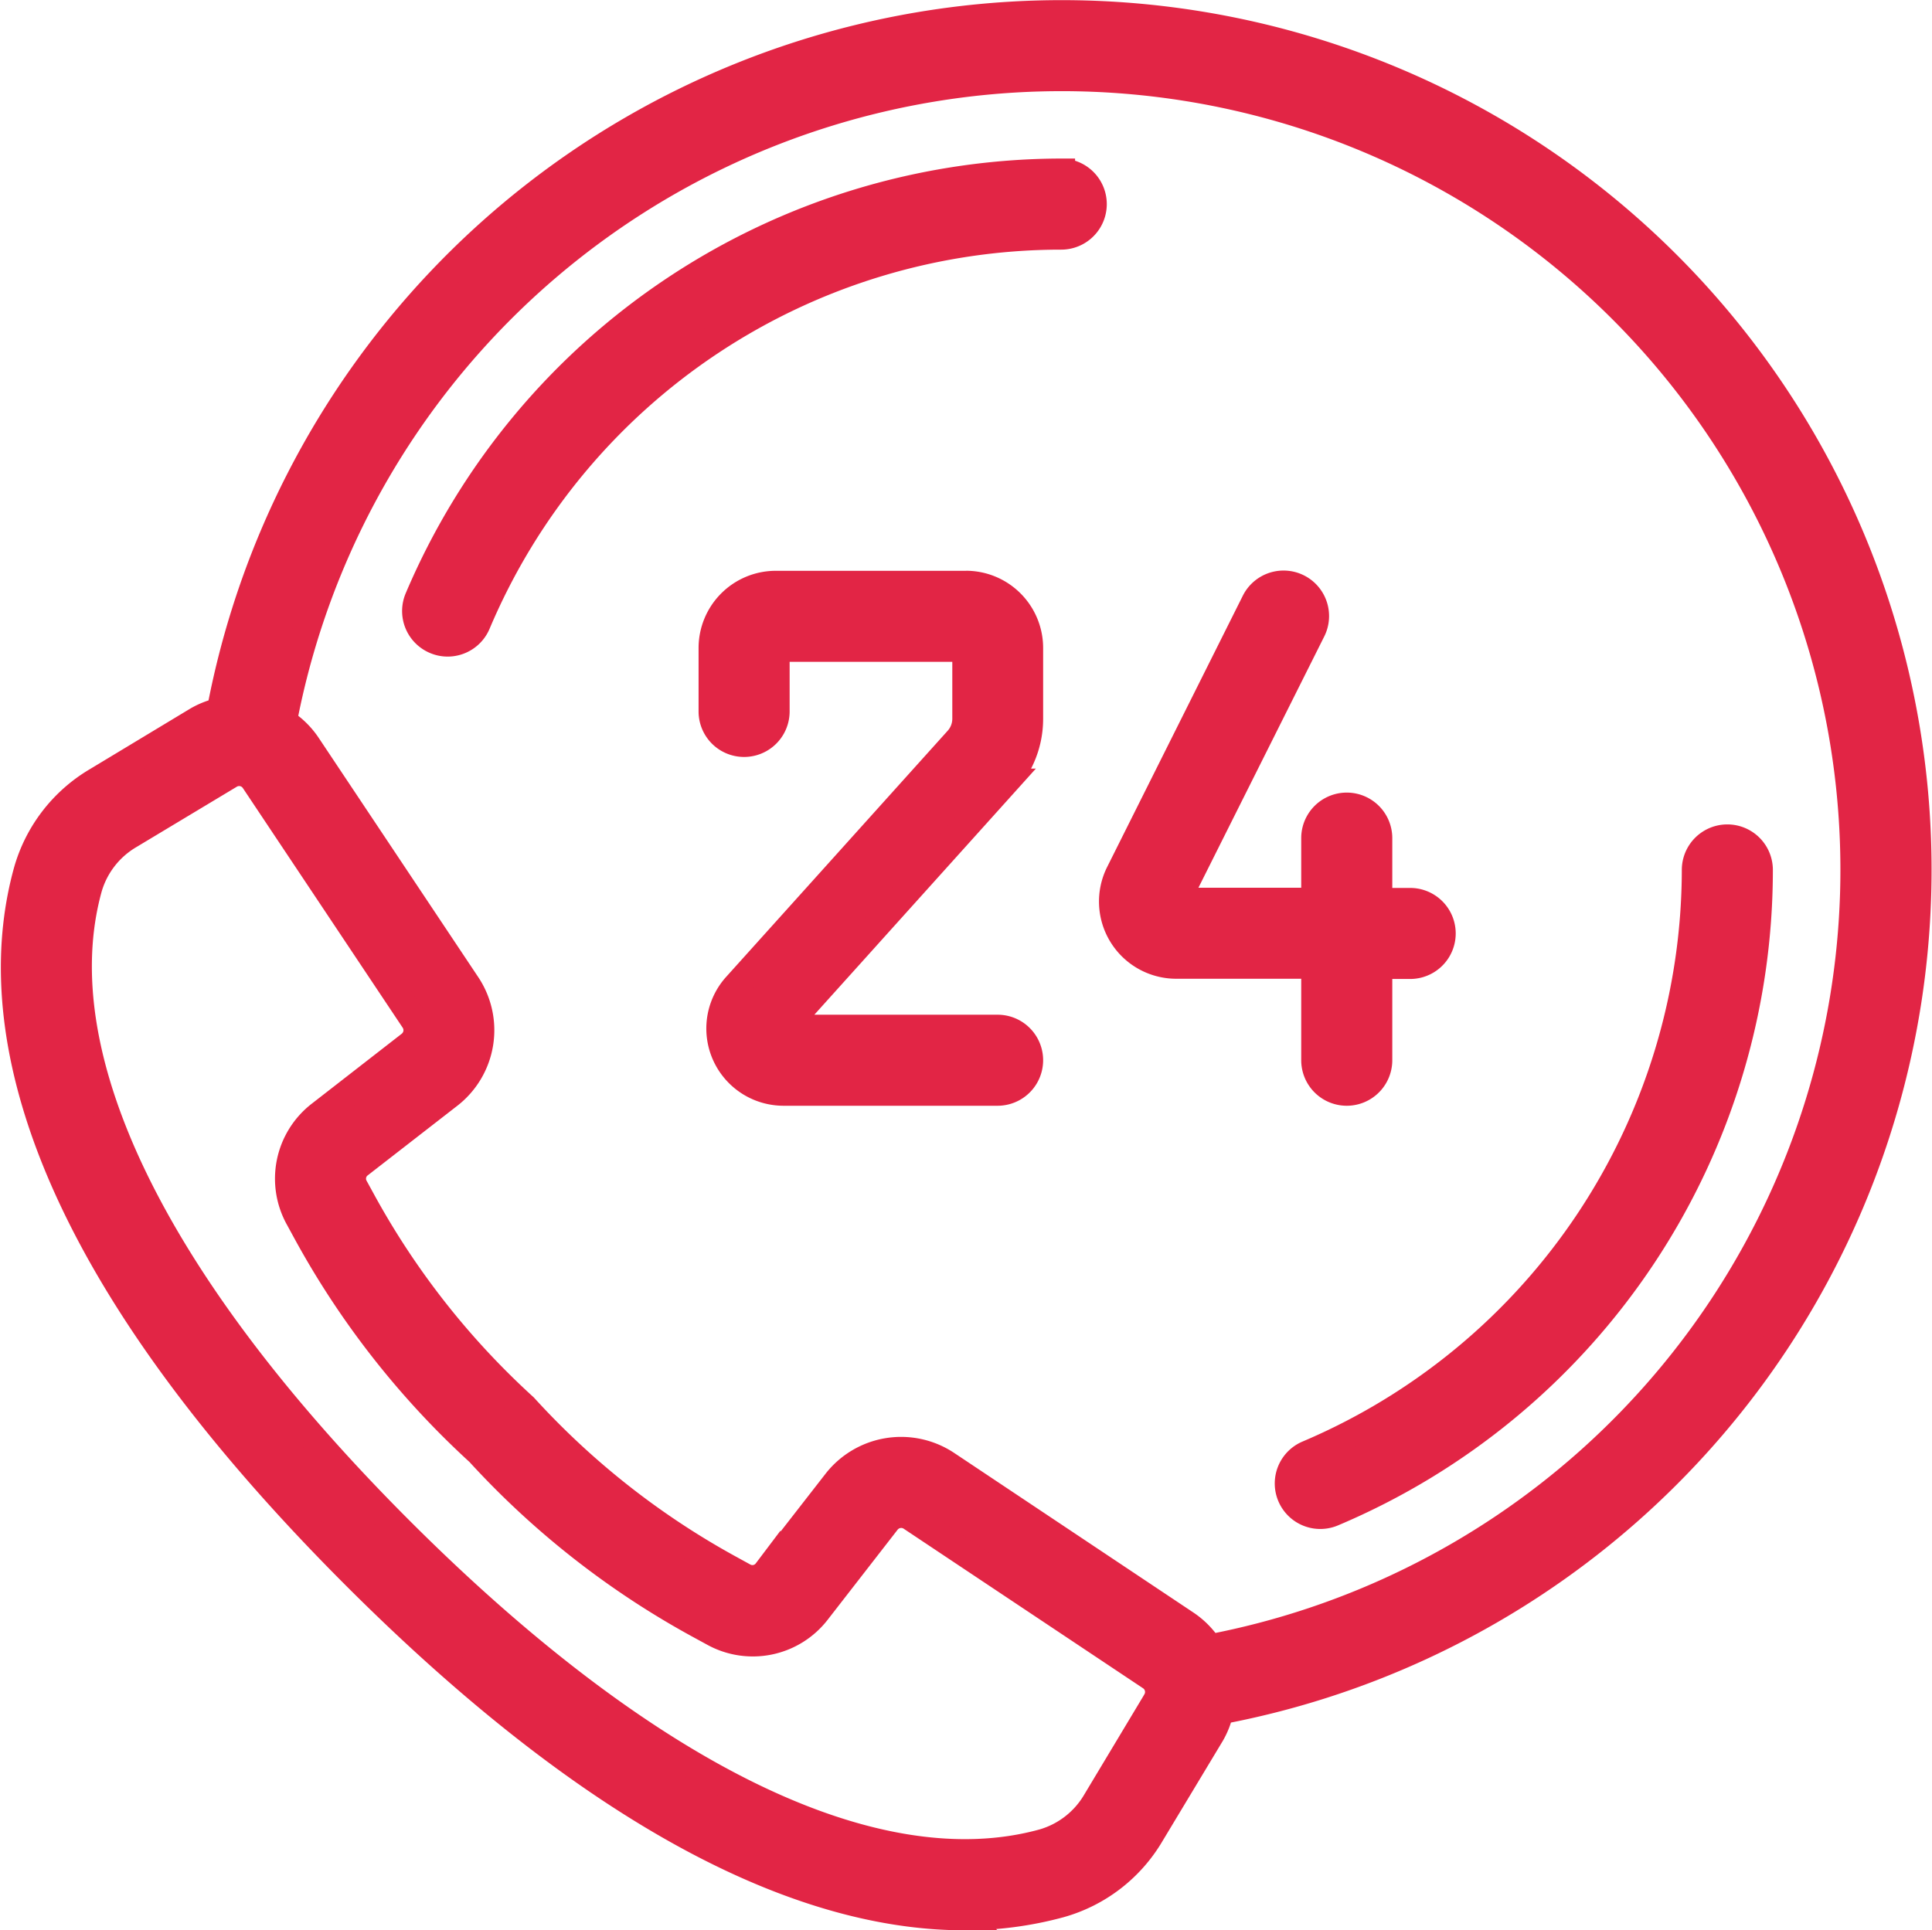
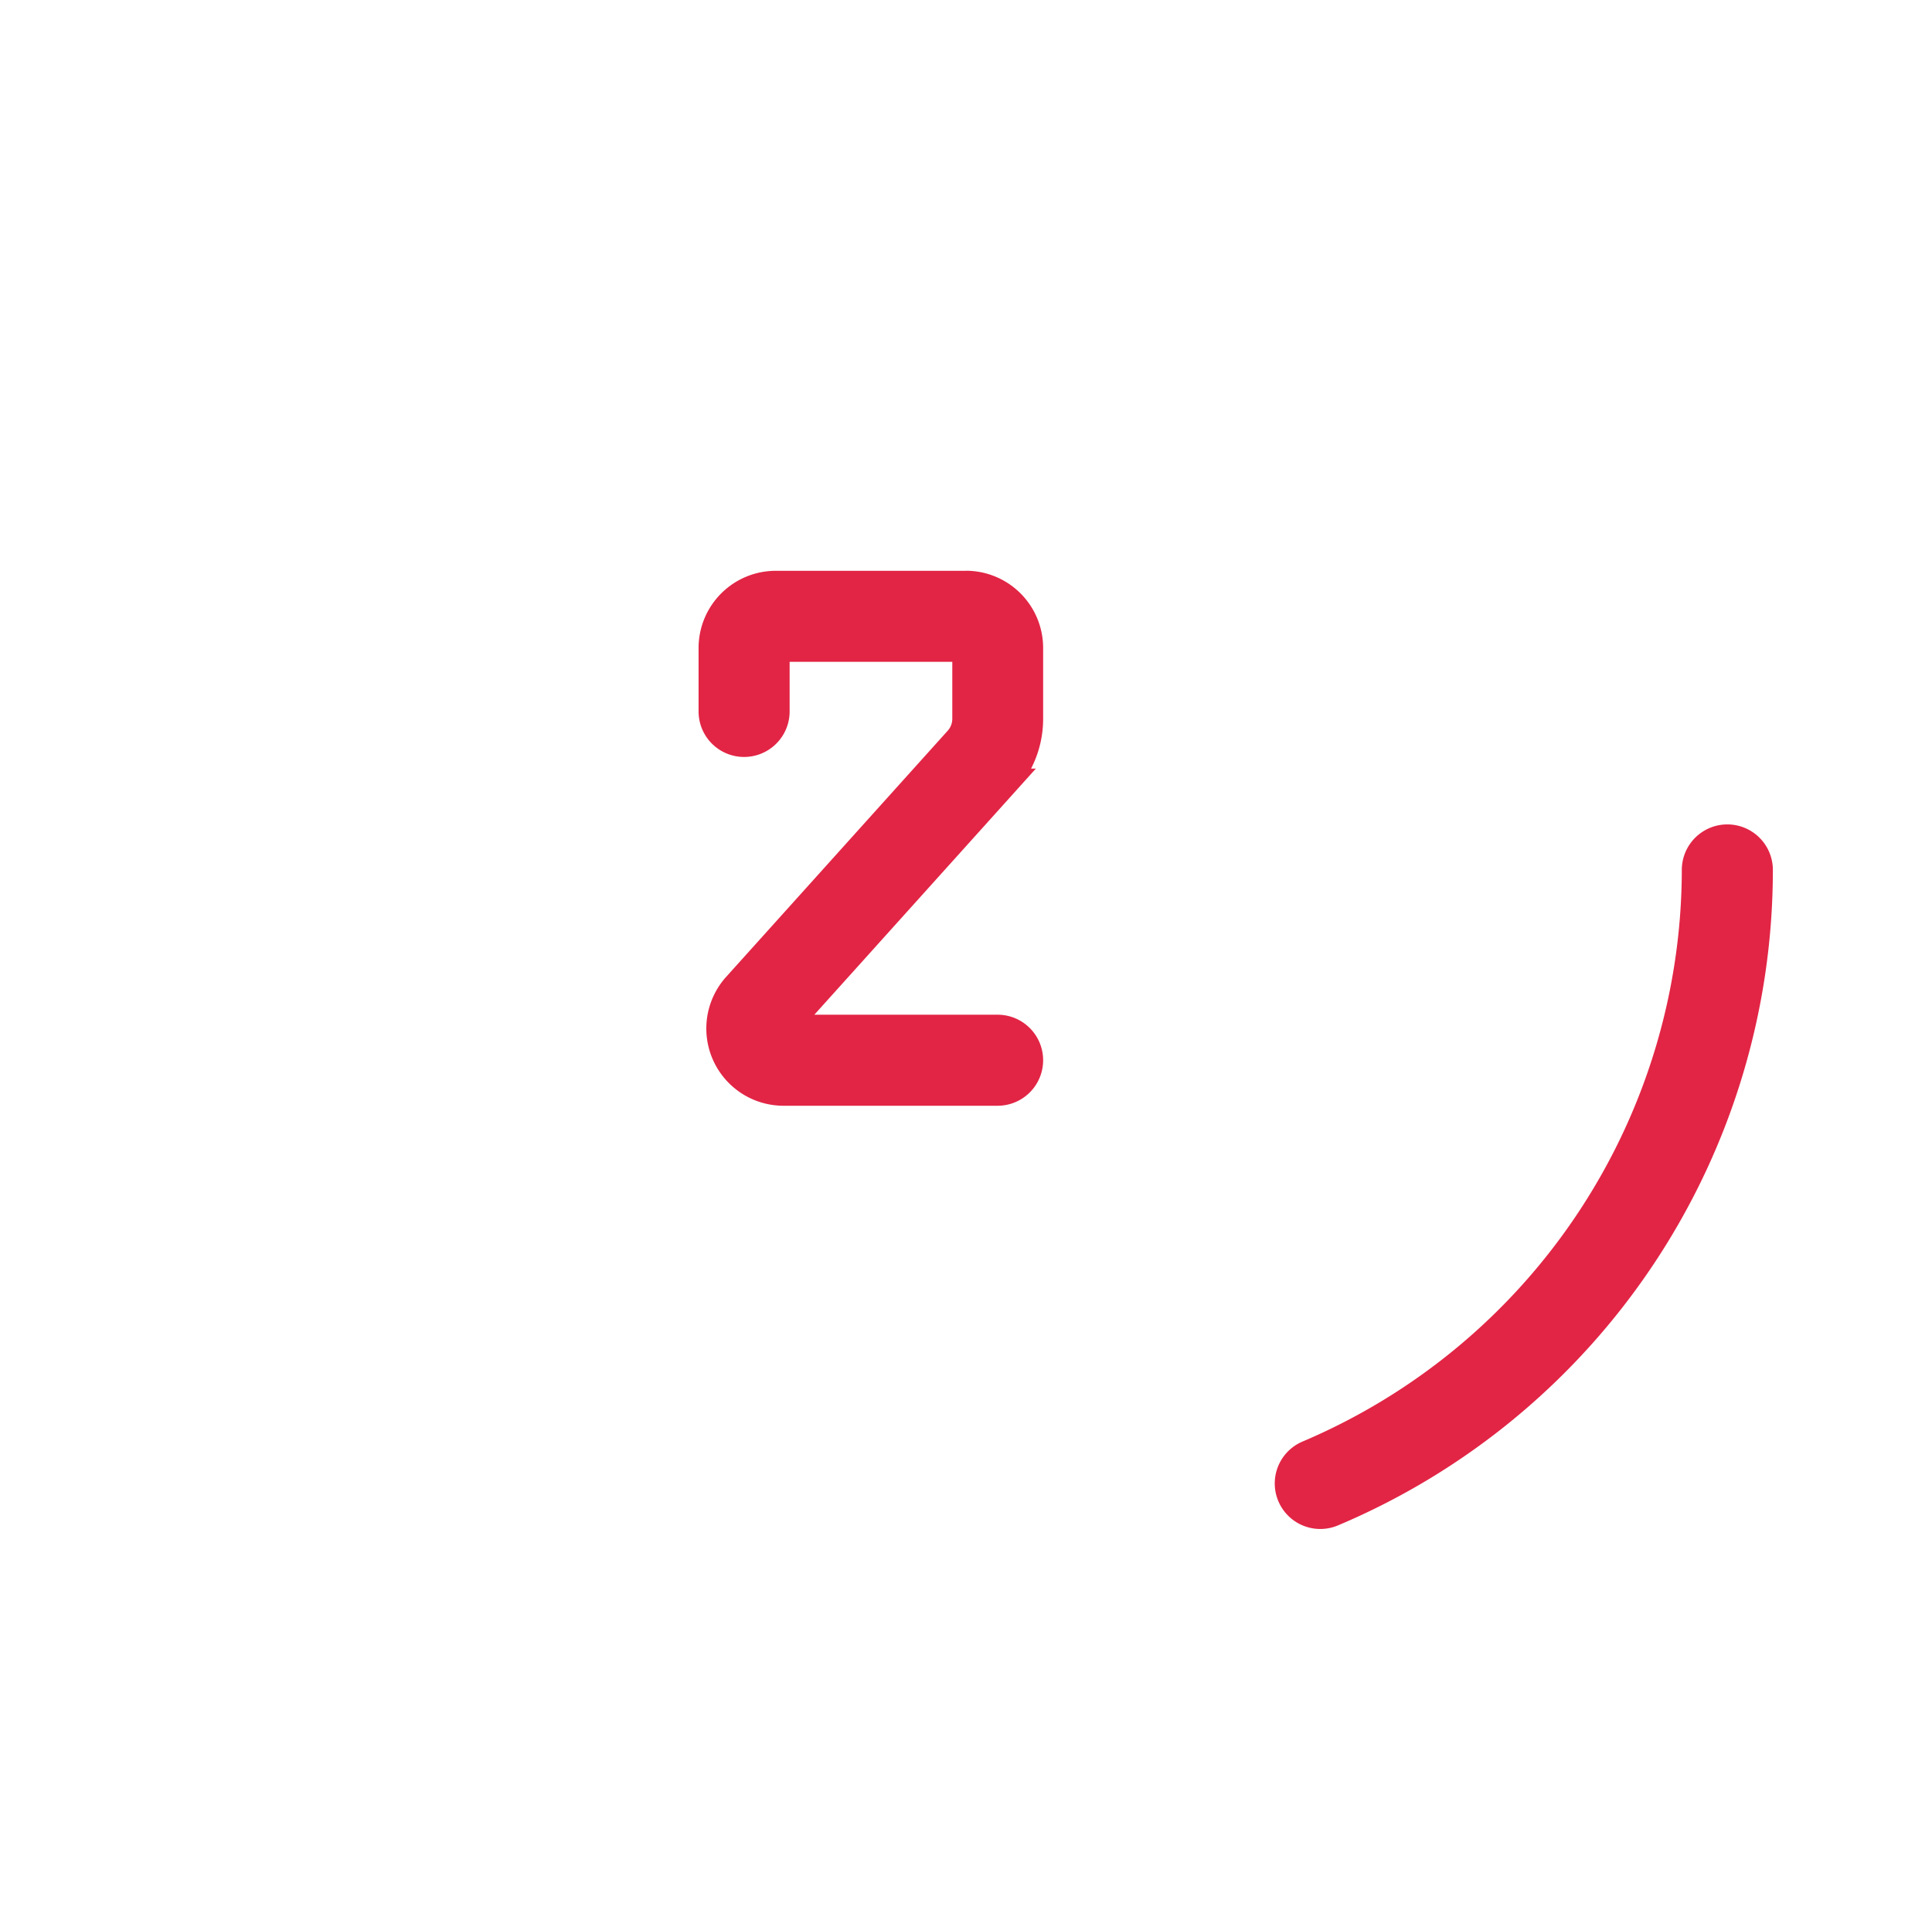
<svg xmlns="http://www.w3.org/2000/svg" width="34.966" height="34.942" viewBox="0 0 34.966 34.942">
  <g id="Contact_support" data-name="Contact support" transform="translate(0.265 0.237)">
    <g id="Group_19367" data-name="Group 19367" transform="translate(0 0.013)">
      <g id="Group_19366" data-name="Group 19366" transform="translate(0 0)">
-         <path id="Path_25838" data-name="Path 25838" d="M34.376,14.064A15.493,15.493,0,0,0,3.725,12.642a1.463,1.463,0,0,0-.423.166L1.492,13.9A2.774,2.774,0,0,0,.229,15.539c-.672,2.436-.183,6.624,5.94,12.747,4.86,4.86,8.5,6.17,11.014,6.17a6.507,6.507,0,0,0,1.733-.227,2.77,2.77,0,0,0,1.642-1.263l1.091-1.813a1.464,1.464,0,0,0,.164-.423A15.491,15.491,0,0,0,34.376,14.064Zm-13.715,16.5-1.088,1.813a1.633,1.633,0,0,1-.962.746c-3.027.83-7.158-1.175-11.632-5.648S.5,18.87,1.332,15.843a1.632,1.632,0,0,1,.746-.962L3.893,13.79a.33.33,0,0,1,.445.1L7.232,18.23a.331.331,0,0,1-.072.443L5.536,19.936a1.467,1.467,0,0,0-.387,1.881l.128.235a15.385,15.385,0,0,0,3.132,4,15.359,15.359,0,0,0,4,3.132l.233.127a1.464,1.464,0,0,0,1.881-.387L15.784,27.3a.332.332,0,0,1,.444-.072l4.336,2.891A.33.33,0,0,1,20.662,30.561Zm.961-.964a1.477,1.477,0,0,0-.424-.436L16.861,26.27a1.485,1.485,0,0,0-1.986.323l-1.263,1.623a.325.325,0,0,1-.416.089l-.242-.133a14.351,14.351,0,0,1-3.736-2.936A14.349,14.349,0,0,1,6.283,21.5l-.133-.243a.324.324,0,0,1,.089-.416L7.862,19.58a1.482,1.482,0,0,0,.323-1.986L5.293,13.256a1.472,1.472,0,0,0-.436-.424A14.344,14.344,0,1,1,21.622,29.6Z" transform="translate(0 -0.013)" fill="#e22545" stroke="#e22545" stroke-width="0.5" />
-         <path id="Path_25839" data-name="Path 25839" d="M119.634,42.683A12.661,12.661,0,0,0,108,50.4a.574.574,0,0,0,.305.753.568.568,0,0,0,.223.046.574.574,0,0,0,.529-.35,11.481,11.481,0,0,1,10.577-7.017.574.574,0,0,0,0-1.148Z" transform="translate(-100.692 -39.813)" fill="#e22545" stroke="#e22545" stroke-width="0.5" />
        <path id="Path_25840" data-name="Path 25840" d="M343.082,233.033a.574.574,0,1,0,.448,1.057,12.629,12.629,0,0,0,7.717-11.635.574.574,0,0,0-1.148,0A11.51,11.51,0,0,1,343.082,233.033Z" transform="translate(-319.676 -206.957)" fill="#e22545" stroke="#e22545" stroke-width="0.5" />
        <path id="Path_25841" data-name="Path 25841" d="M192.308,153.616h-3.444a1.148,1.148,0,0,0-1.148,1.148v1.148a.574.574,0,0,0,1.148,0v-1.148h3.444v1.281a.574.574,0,0,1-.148.384l-4.009,4.455A1.148,1.148,0,0,0,189,162.8h3.878a.574.574,0,0,0,0-1.148H189l4.009-4.455a1.716,1.716,0,0,0,.443-1.153v-1.281a1.148,1.148,0,0,0-1.148-1.148Z" transform="translate(-175.088 -143.283)" fill="#e22545" stroke="#e22545" stroke-width="0.5" />
-         <path id="Path_25842" data-name="Path 25842" d="M299.094,162.221a.574.574,0,1,0,1.148,0V160.5h.574a.574.574,0,1,0,0-1.148h-.574V158.2a.574.574,0,0,0-1.148,0v1.148h-2.515l2.458-4.91a.574.574,0,1,0-1.027-.513l-2.455,4.91a1.148,1.148,0,0,0,1.024,1.661h2.515Z" transform="translate(-275.559 -143.278)" fill="#e22545" stroke="#e22545" stroke-width="0.5" />
      </g>
    </g>
  </g>
</svg>